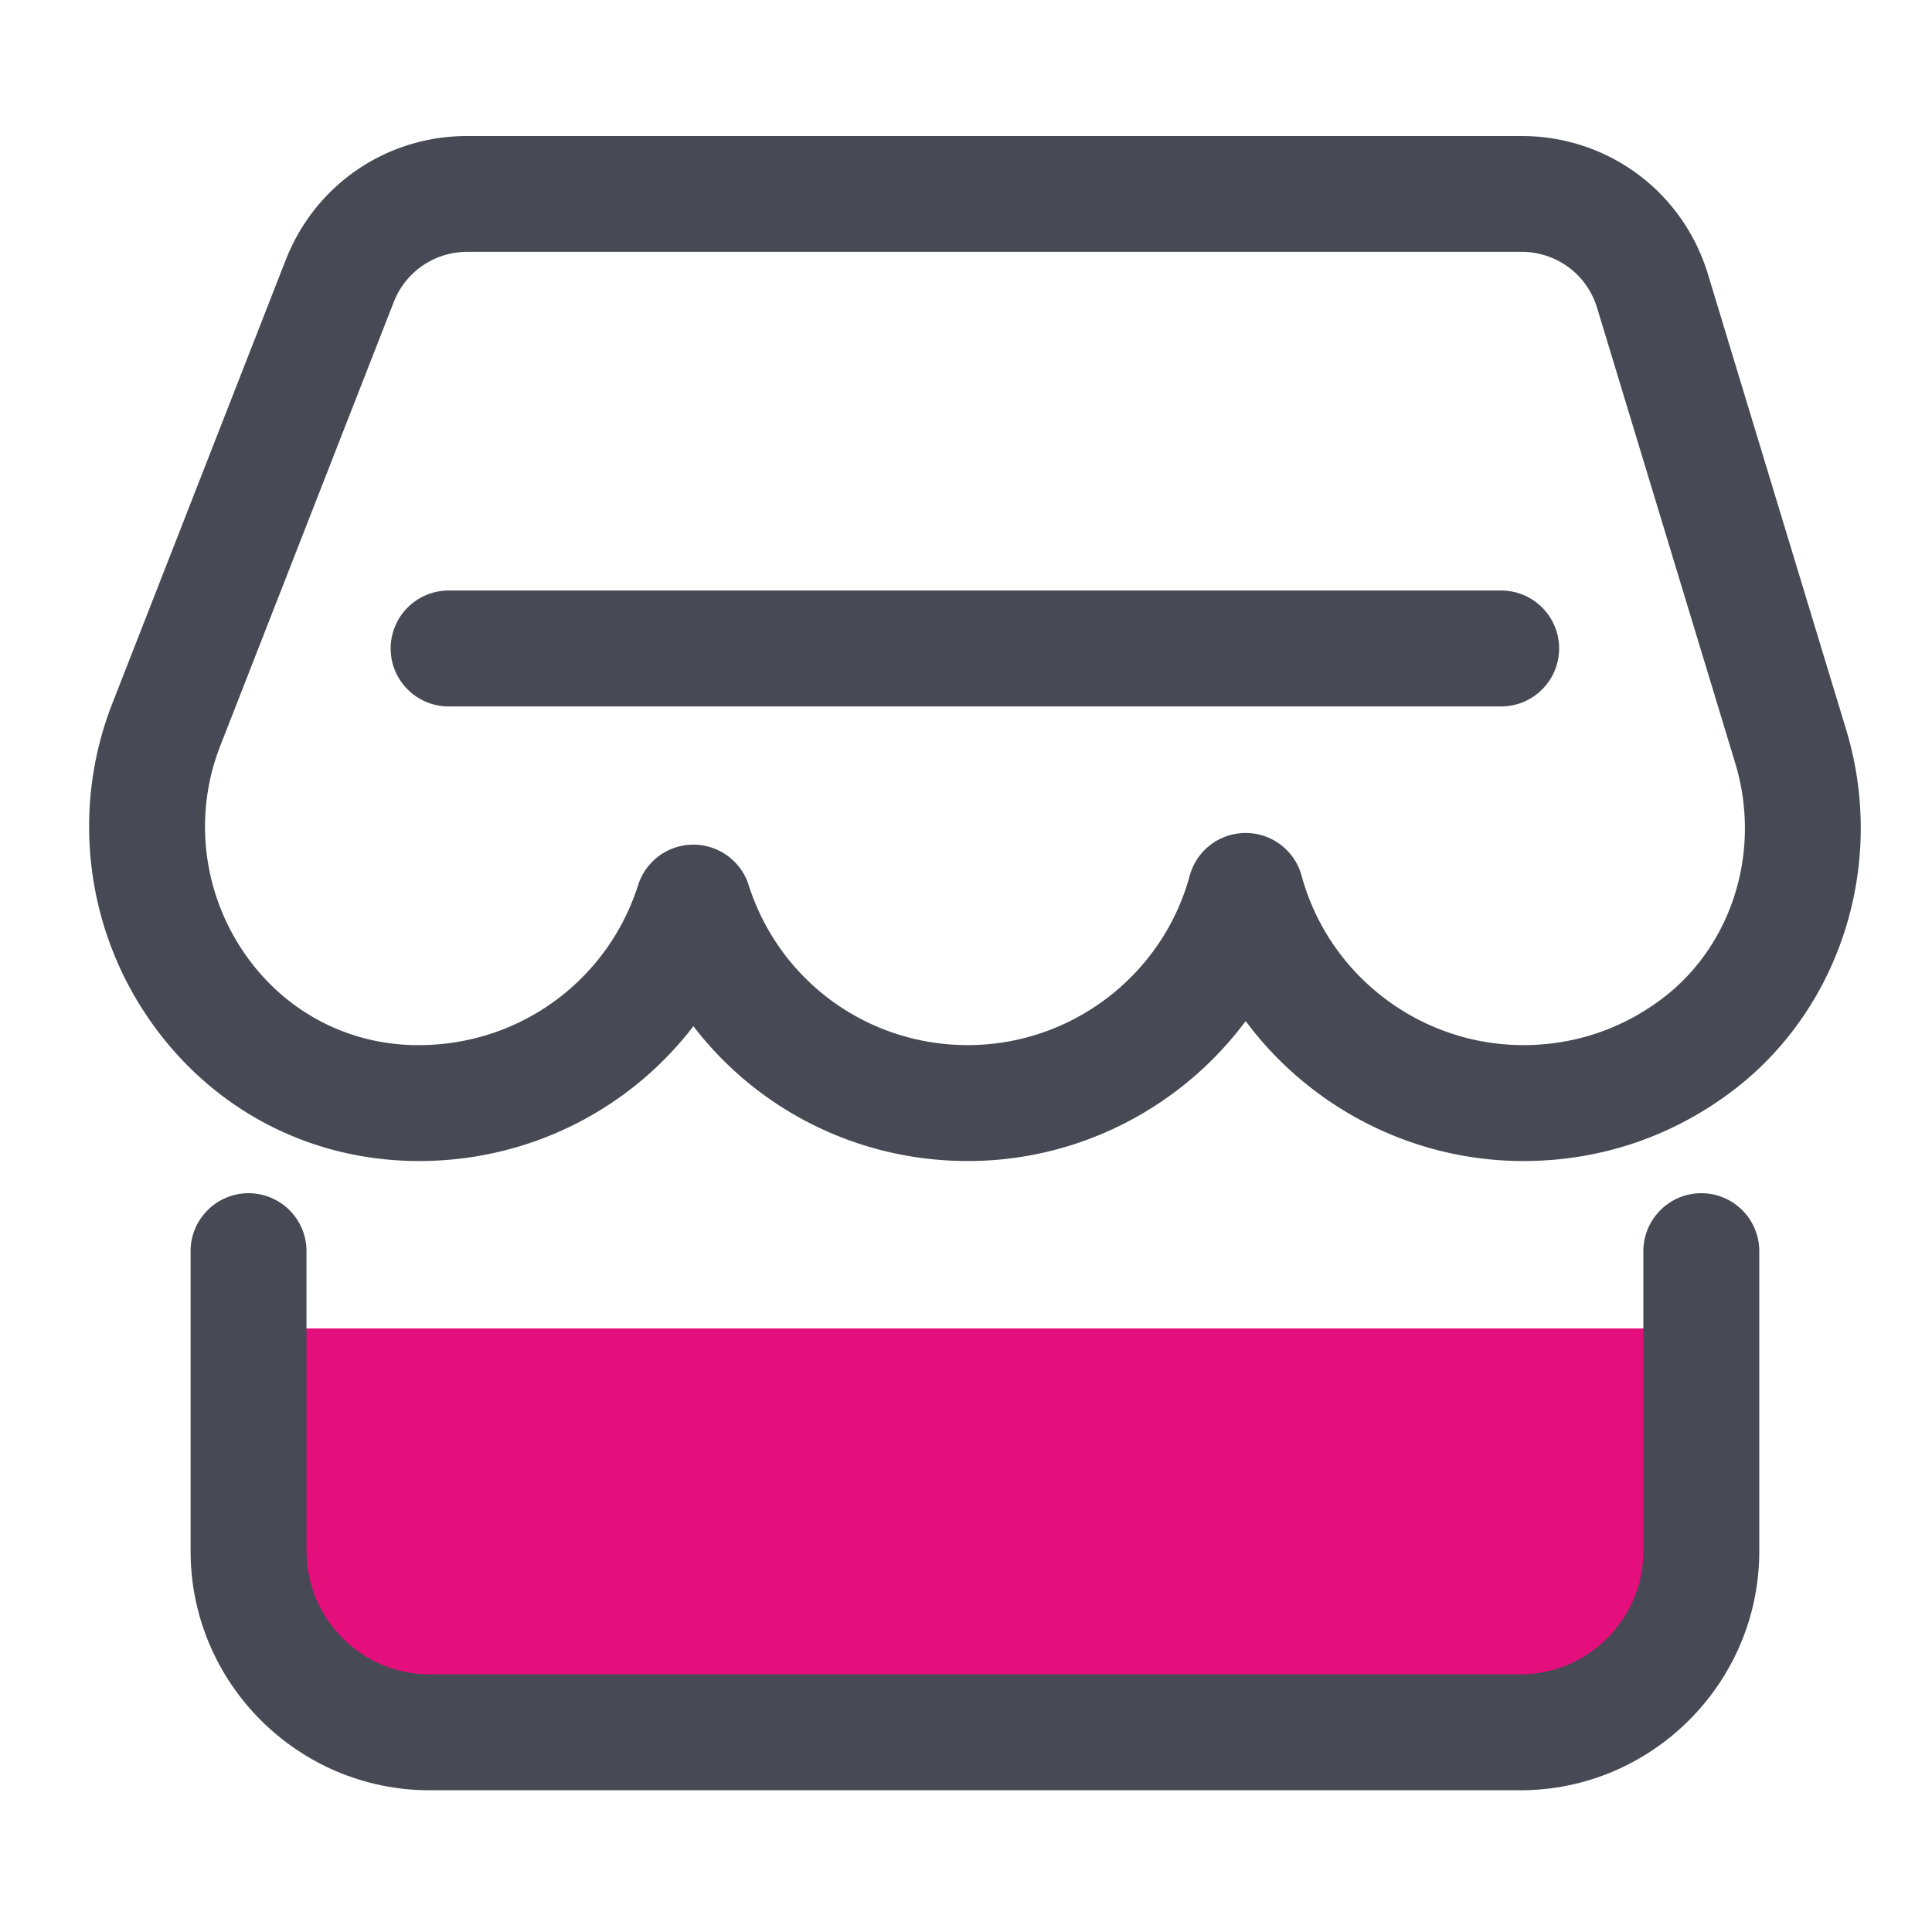
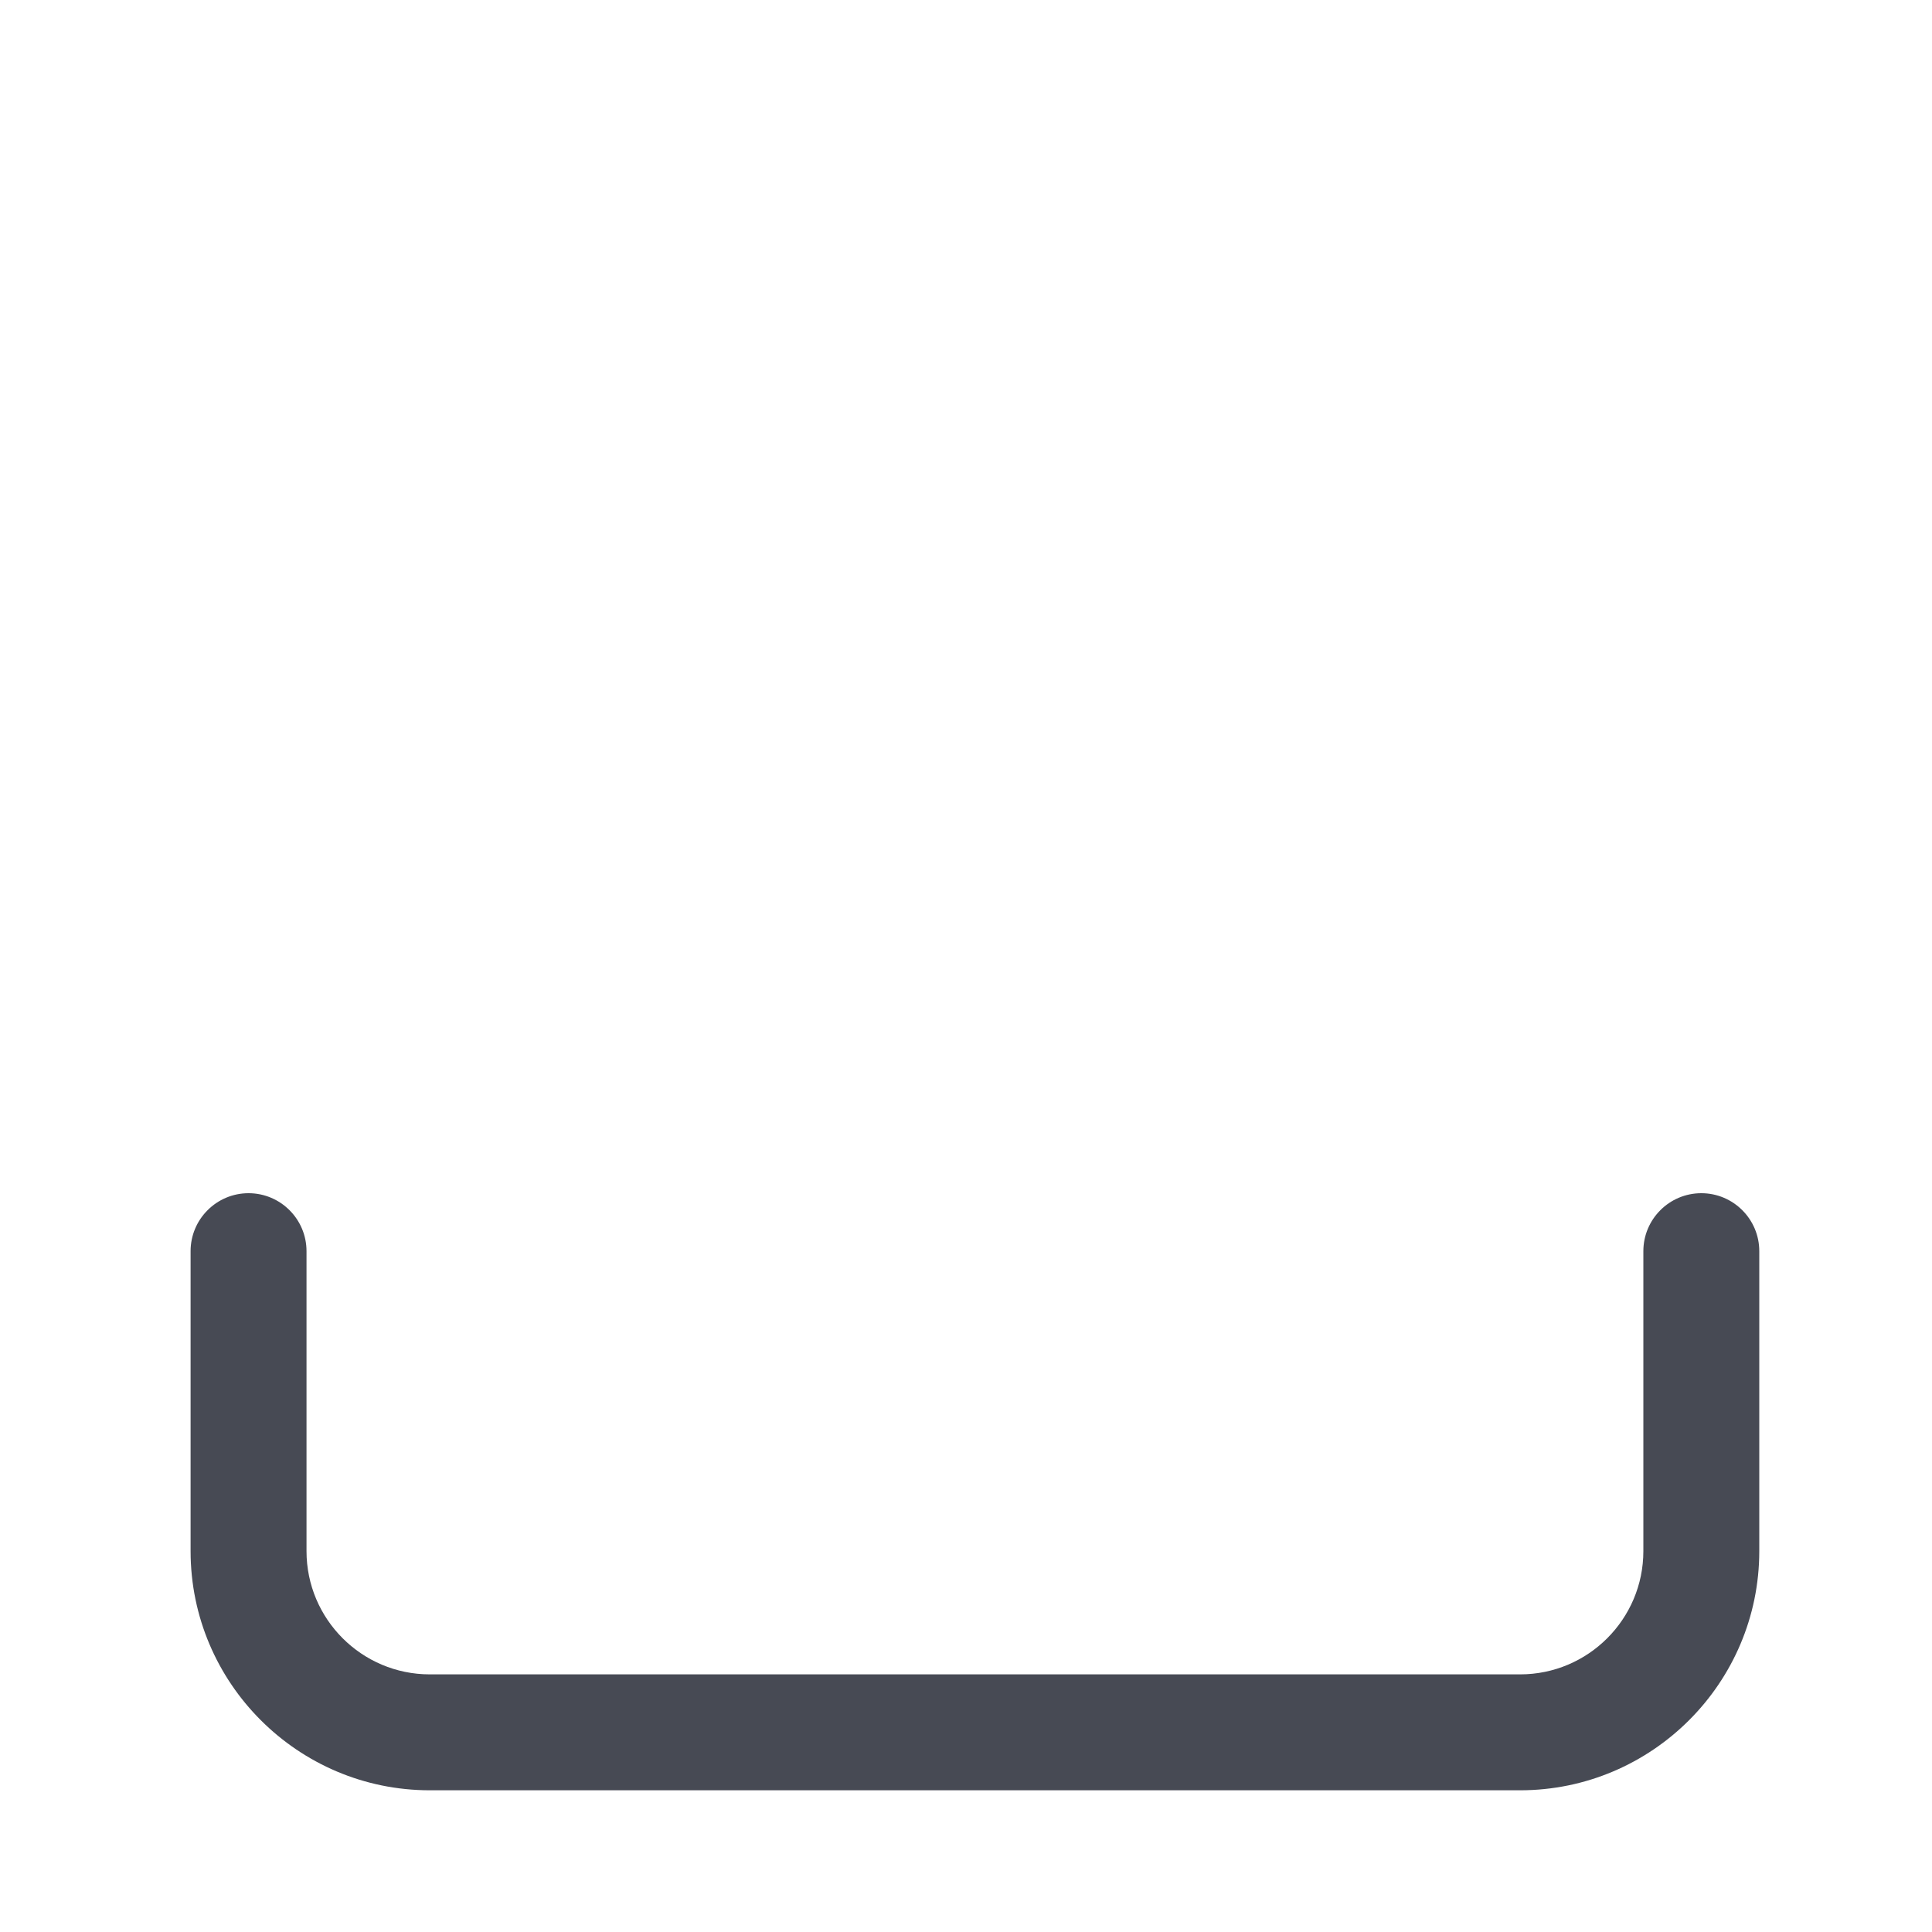
<svg xmlns="http://www.w3.org/2000/svg" class="svg-icon" style="width: 1em;height: 1em;vertical-align: middle;fill: currentColor;overflow: hidden;" viewBox="0 0 1024 1024" version="1.1">
-   <path d="M807.475 615.373c-59.187 0-113.357-28.621-147.251-74.189-33.894 45.568-88.064 74.189-147.251 74.189-58.368 0-111.514-27.187-145.459-71.475-33.946 44.288-87.04 71.475-145.459 71.475-2.765 0-5.53-0.051-8.294-0.205-56.371-2.56-106.445-31.386-137.523-79.155-31.488-48.384-37.734-109.312-16.794-162.918l92.006-235.315C167.066 97.894 204.8 72.09 247.654 72.09H806.4c45.824 0 85.555 29.44 98.867 73.318l73.267 241.459c21.248 70.093-2.406 146.534-58.88 190.259-32.41 25.037-71.168 38.246-112.179 38.246z m-147.251-173.875c13.875 0 26.01 9.267 29.645 22.63 14.387 52.89 62.771 89.805 117.606 89.805 27.238 0 53.043-8.806 74.547-25.446 36.454-28.211 51.61-77.978 37.734-123.853l-73.267-241.459c-5.376-17.766-21.504-29.696-40.09-29.696H247.706c-17.357 0-32.666 10.445-39.014 26.624L116.685 395.469c-13.773 35.226-9.626 75.213 11.059 107.059 20.122 30.976 52.48 49.664 88.73 51.302 1.792 0.102 3.686 0.102 5.581 0.102 53.299 0 99.994-34.099 116.173-84.838a30.735 30.735 0 0 1 58.573 0c16.179 50.739 62.874 84.838 116.173 84.838 54.835 0 103.219-36.915 117.606-89.805a30.694 30.694 0 0 1 29.645-22.63z" fill="#474A54" />
-   <path d="M795.648 374.426H237.773c-16.947 0-30.72-13.773-30.72-30.72s13.773-30.72 30.72-30.72H795.648c16.947 0 30.72 13.773 30.72 30.72s-13.773 30.72-30.72 30.72z" fill="#474A54" />
-   <path d="M830.208 900.096H207.872c-42.035 0-76.134-34.099-76.134-76.134v-119.859h774.605v119.859c0 42.035-34.099 76.134-76.134 76.134z" fill="#e50e7d" />
  <path d="M805.683 948.89H227.789c-69.888 0-126.771-56.883-126.771-126.771v-158.976c0-16.947 13.773-30.72 30.72-30.72s30.72 13.773 30.72 30.72v158.976c0 36.045 29.286 65.331 65.331 65.331h577.894c36.045 0 65.331-29.286 65.331-65.331v-158.976c0-16.947 13.773-30.72 30.72-30.72s30.72 13.773 30.72 30.72v158.976c0 69.888-56.883 126.771-126.771 126.771z" fill="#474A54" />
</svg>